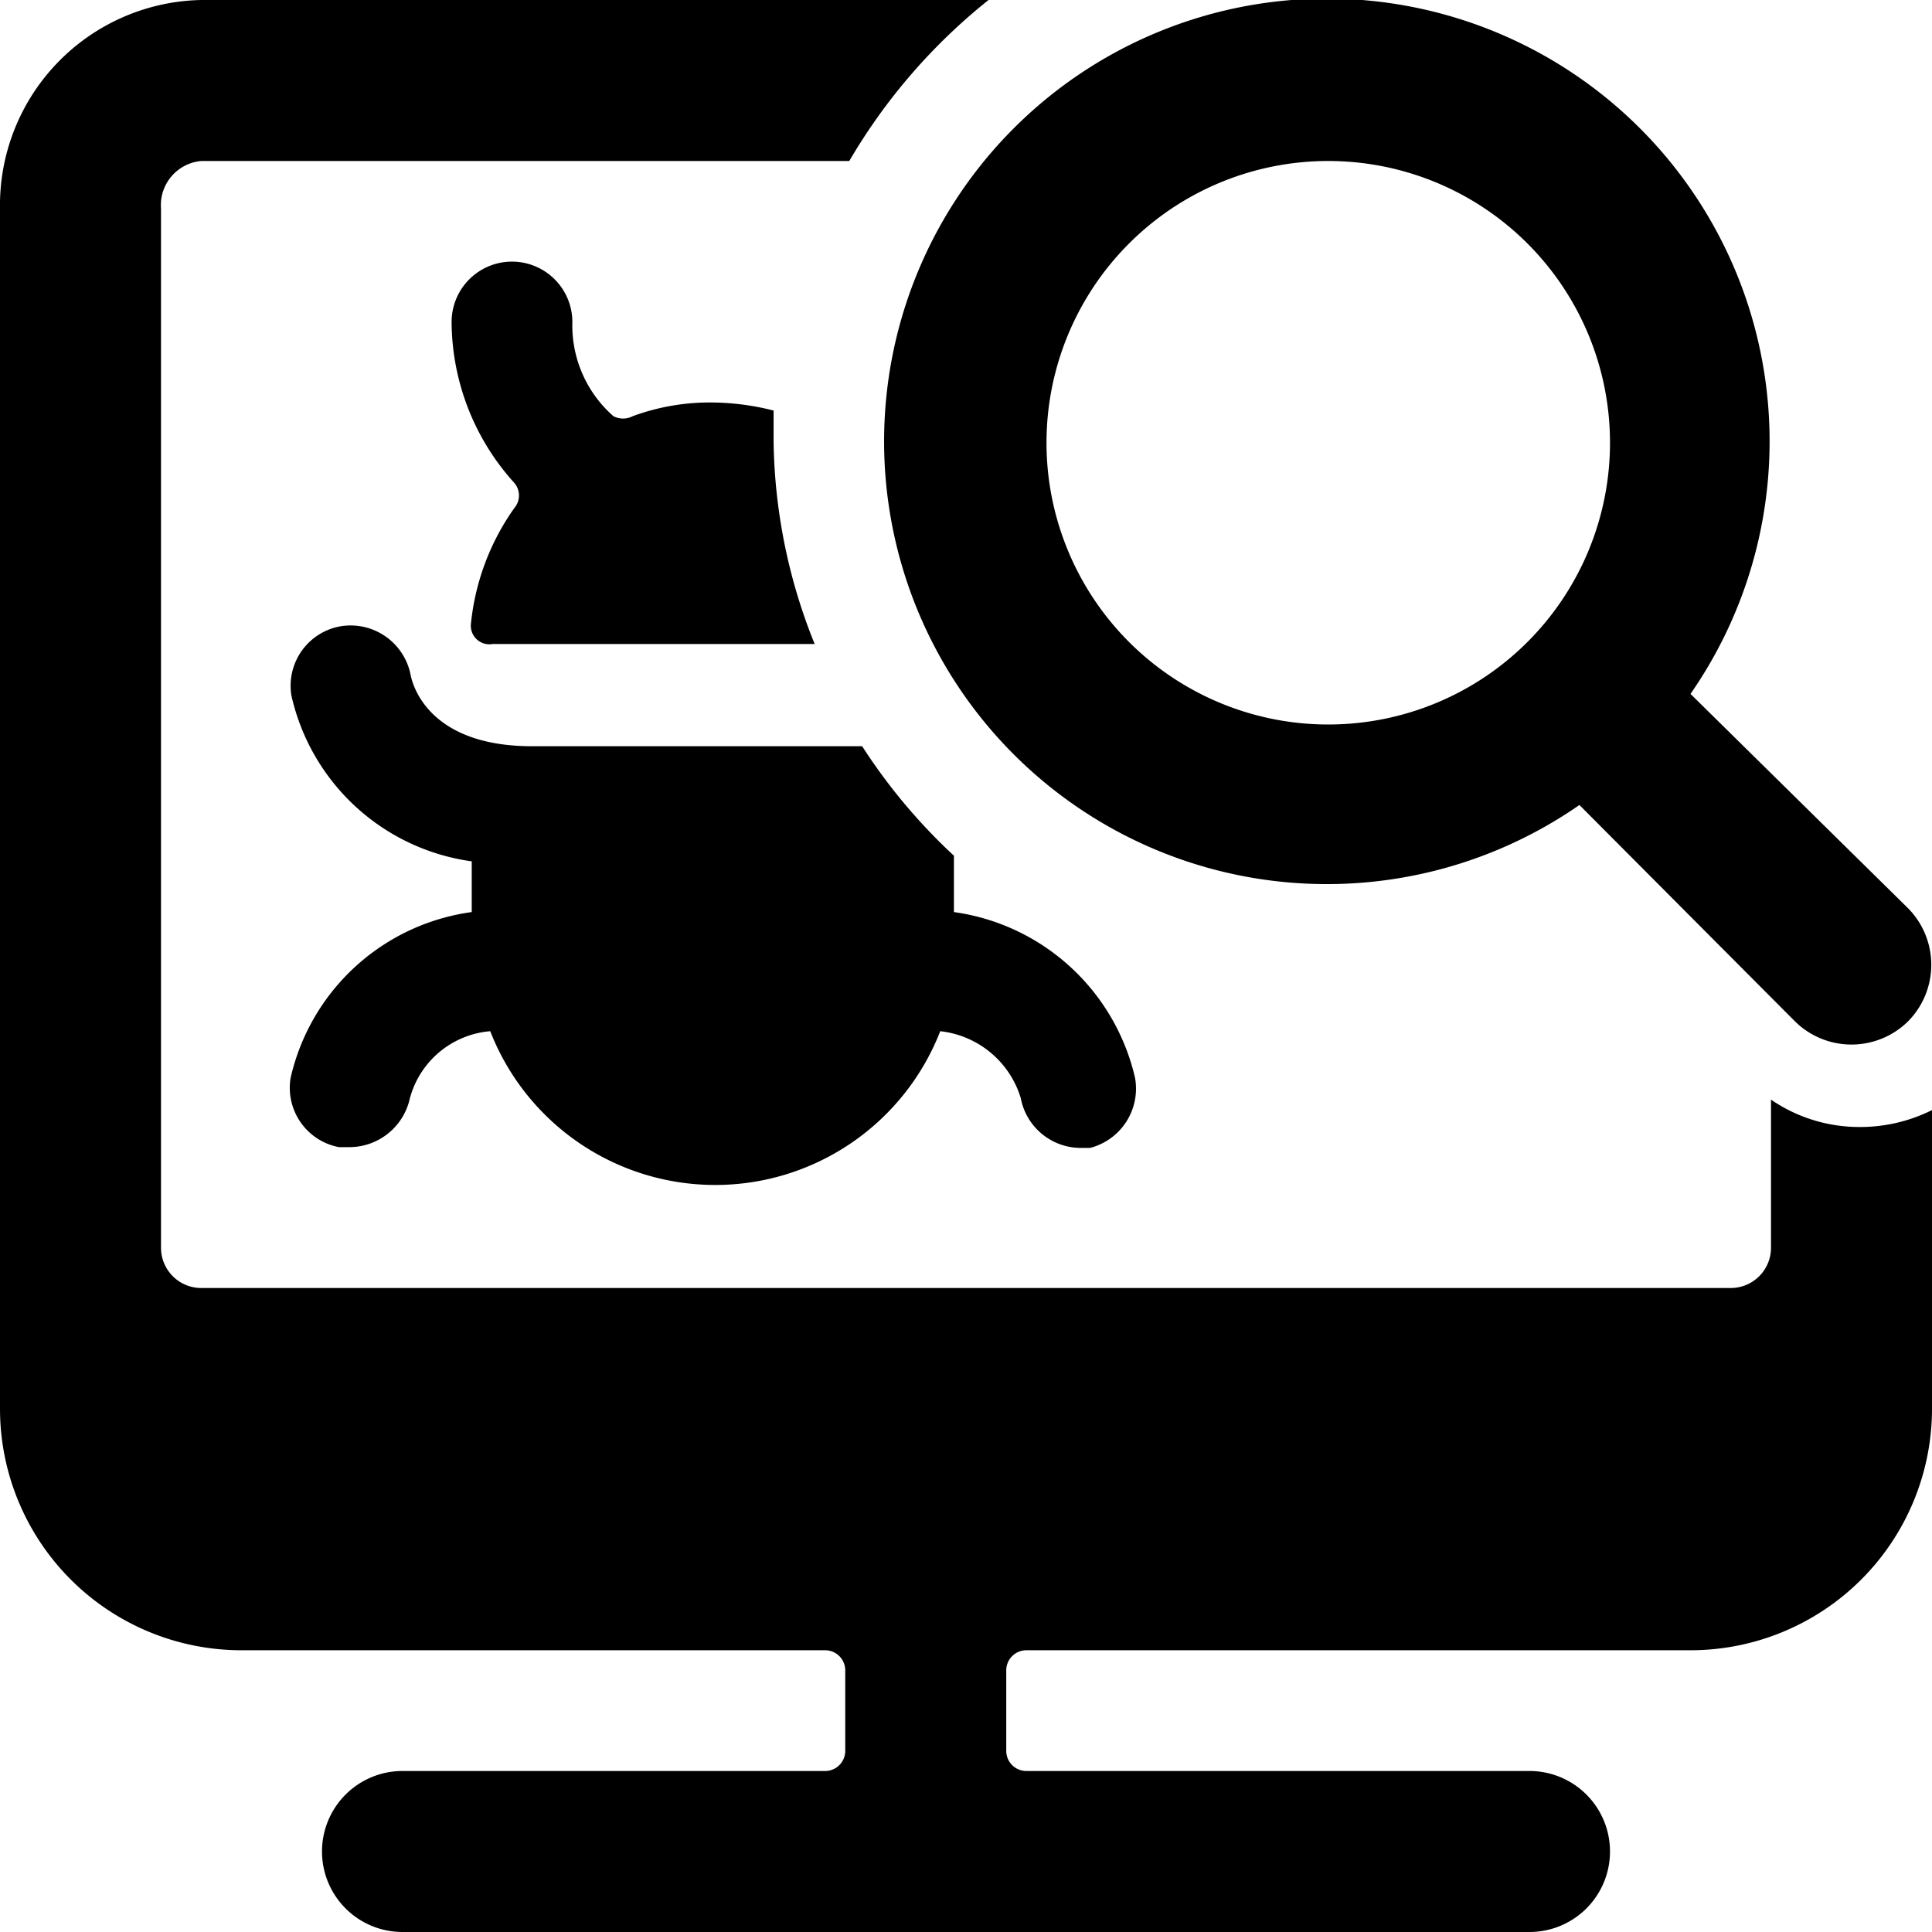
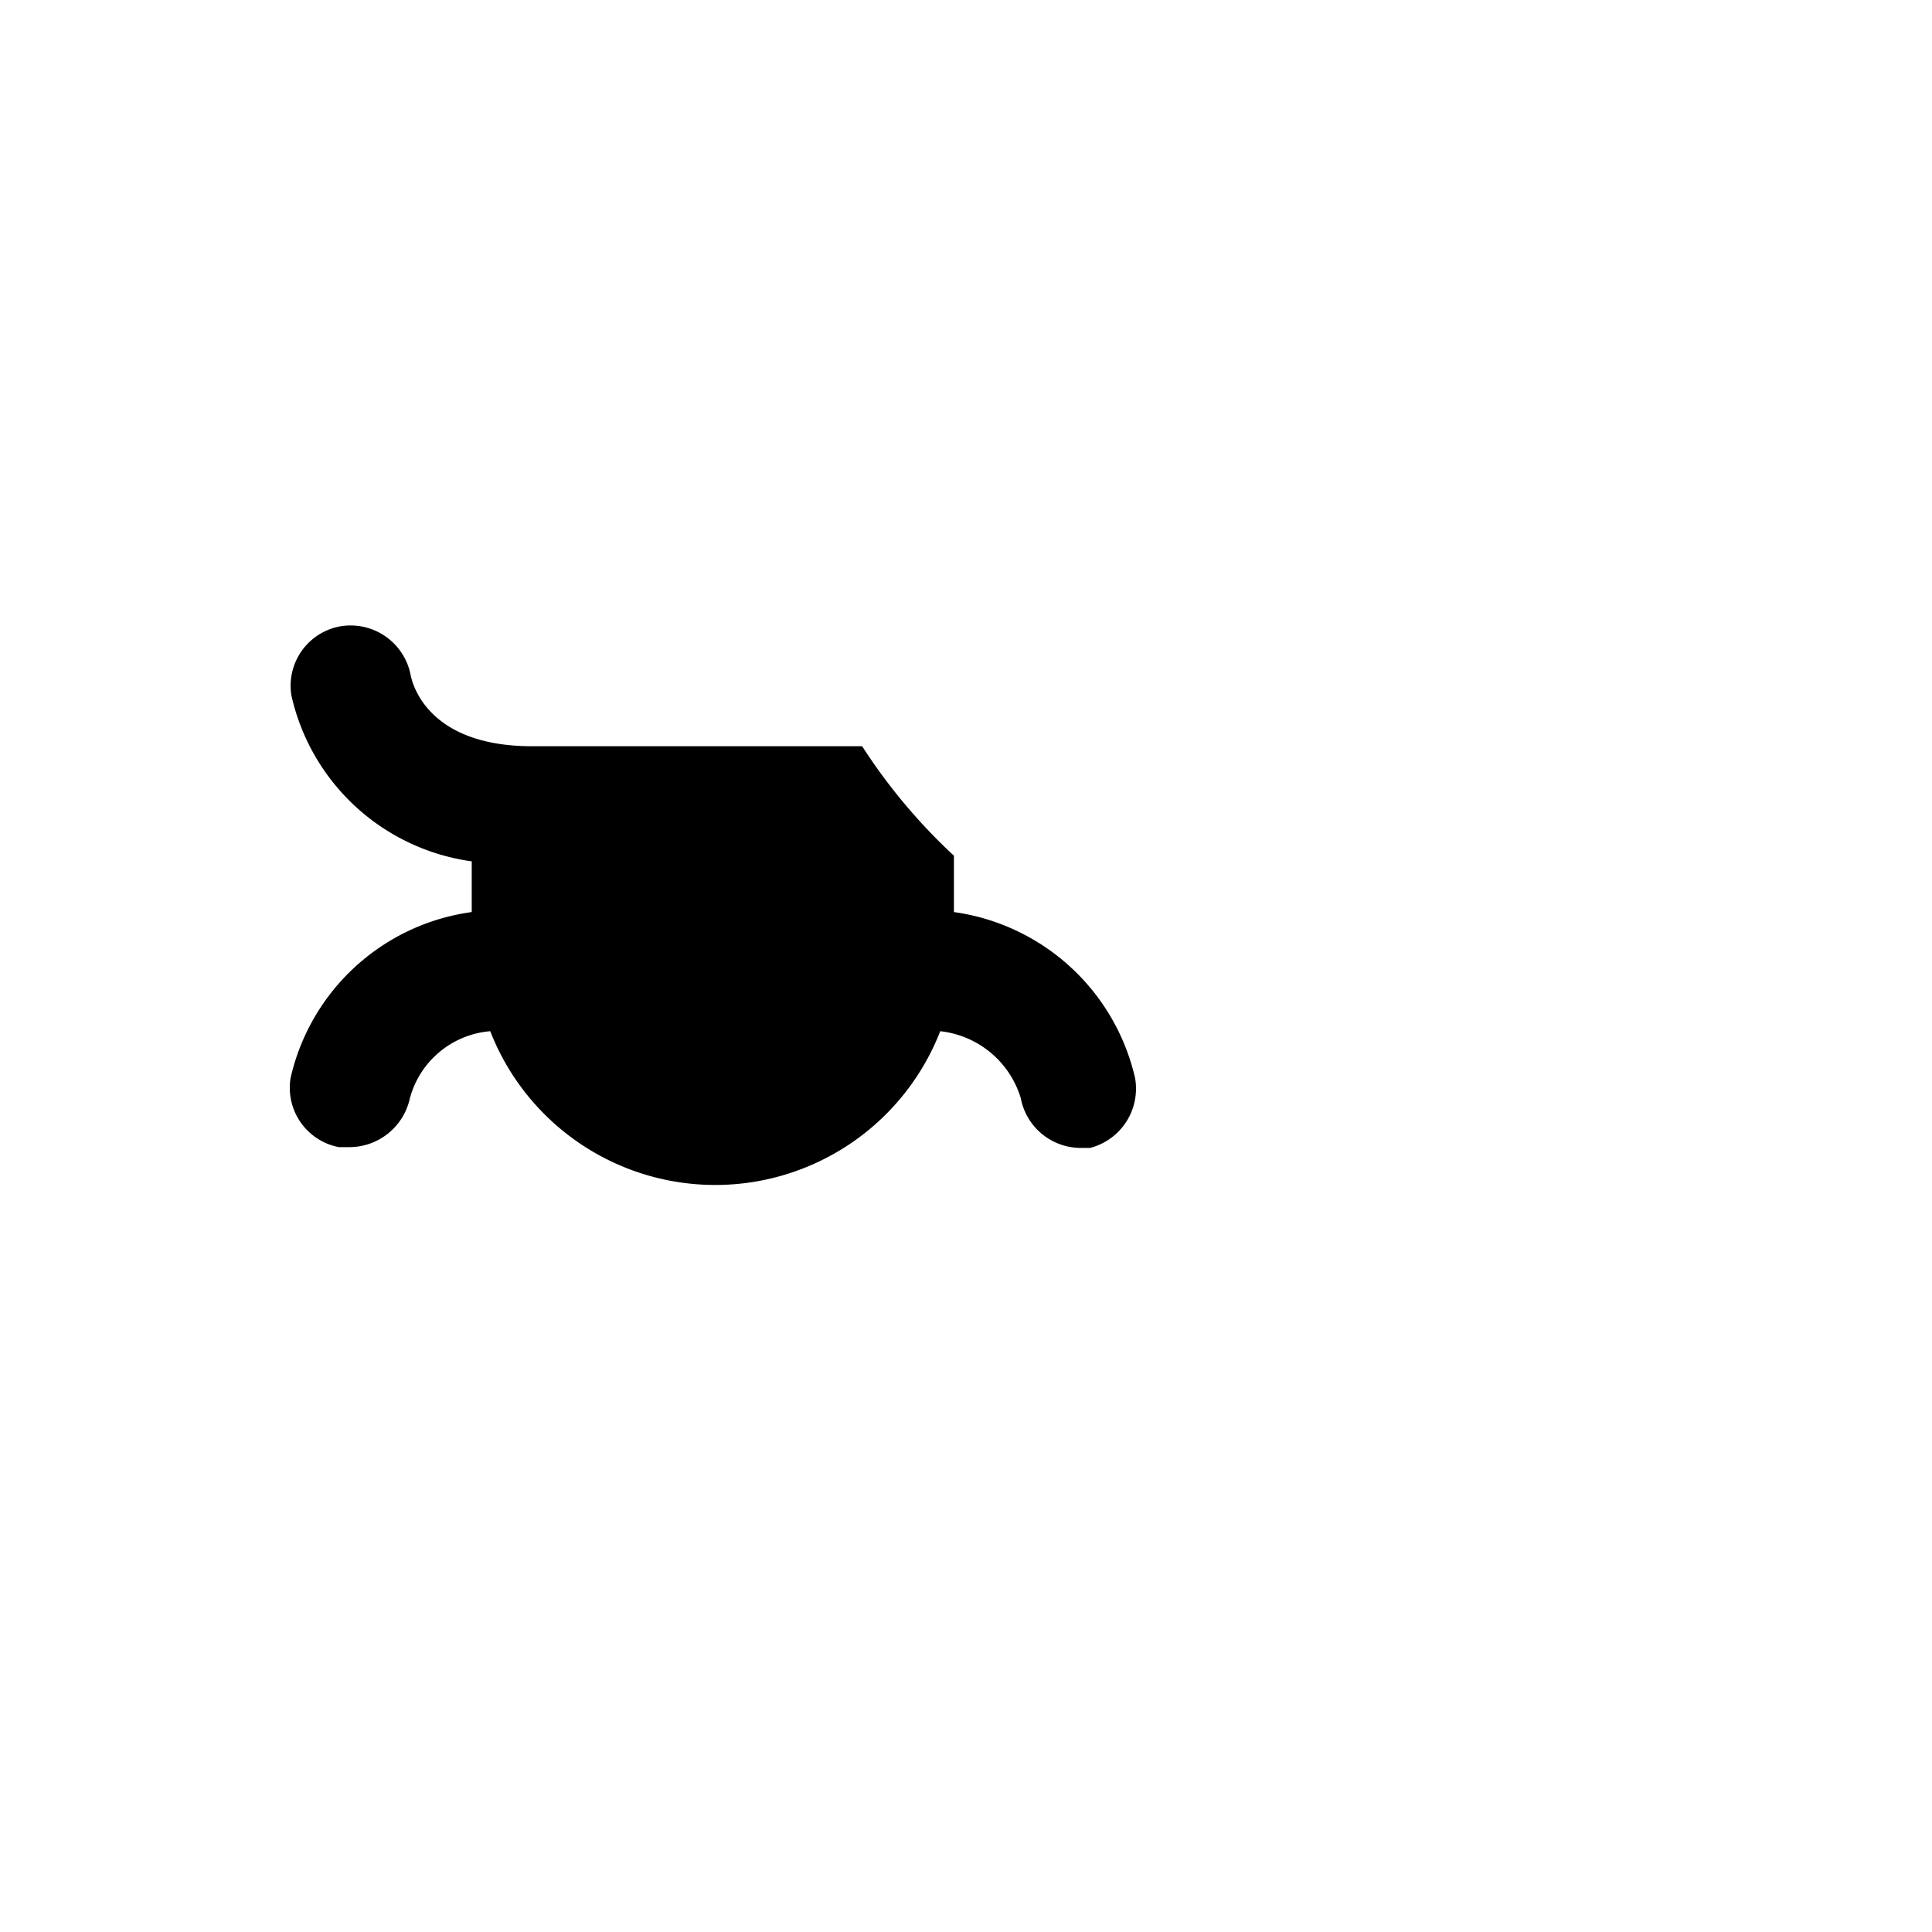
<svg xmlns="http://www.w3.org/2000/svg" viewBox="0 0 24 24" id="Coding-Apps-Website-Detect-Virus-Monitor-Search--Streamline-Ultimate">
  <desc>Coding Apps Website Detect Virus Monitor Search Streamline Icon: https://streamlinehq.com</desc>
  <g id="Coding-Apps-Website-Detect-Virus-Monitor-Search--Streamline-Ultimate.svg">
-     <path d="M23.11 14a1.94 1.94 0 0 1 -1.11 -0.34v1.84a0.5 0.5 0 0 1 -0.5 0.5h-19a0.5 0.5 0 0 1 -0.5 -0.5V2.59A0.55 0.55 0 0 1 2.5 2h8.05a7.22 7.22 0 0 1 1.73 -2H2.5A2.55 2.55 0 0 0 0 2.59V17.5a3 3 0 0 0 3 3h7.25a0.25 0.25 0 0 1 0.25 0.25v1a0.25 0.25 0 0 1 -0.25 0.25H5a1 1 0 0 0 0 2h14a1 1 0 0 0 0 -2h-6.25a0.25 0.25 0 0 1 -0.25 -0.25v-1a0.25 0.25 0 0 1 0.25 -0.25H21a3 3 0 0 0 3 -3v-3.71a2 2 0 0 1 -0.89 0.21Z" fill="#000000" stroke-width="1" />
-     <path d="m9.61 5.5 0 -0.4a3.18 3.18 0 0 0 -0.75 -0.1 2.77 2.77 0 0 0 -1 0.17 0.26 0.26 0 0 1 -0.24 0A1.5 1.5 0 0 1 7.11 4a0.75 0.75 0 1 0 -1.5 0 3 3 0 0 0 0.78 2 0.24 0.24 0 0 1 0 0.31 3 3 0 0 0 -0.54 1.44 0.23 0.23 0 0 0 0.07 0.19 0.23 0.23 0 0 0 0.2 0.06h4a6.94 6.94 0 0 1 -0.51 -2.5Z" fill="#000000" stroke-width="1" />
    <path d="M14.1 13.39a2.69 2.69 0 0 0 -2.25 -2.06v-0.7a7.09 7.09 0 0 1 -1.14 -1.36h-4.1c-1.26 0 -1.48 -0.73 -1.51 -0.89a0.76 0.76 0 0 0 -0.87 -0.6 0.75 0.75 0 0 0 -0.61 0.86 2.67 2.67 0 0 0 2.24 2.06v0.63a2.68 2.68 0 0 0 -2.25 2.06 0.75 0.75 0 0 0 0.6 0.86h0.14a0.77 0.77 0 0 0 0.74 -0.6 1.13 1.13 0 0 1 1 -0.84 3 3 0 0 0 5.59 0 1.18 1.18 0 0 1 1 0.83 0.76 0.76 0 0 0 0.74 0.62h0.12a0.76 0.76 0 0 0 0.56 -0.87Z" fill="#000000" stroke-width="1" />
-     <path d="M23.71 11.29 21 8.62A5.5 5.5 0 1 0 19.62 10l2.67 2.68a1 1 0 0 0 1.42 0 1 1 0 0 0 0 -1.39ZM13 5.5A3.5 3.5 0 1 1 16.5 9 3.5 3.5 0 0 1 13 5.5Z" fill="#000000" stroke-width="1" />
  </g>
</svg>